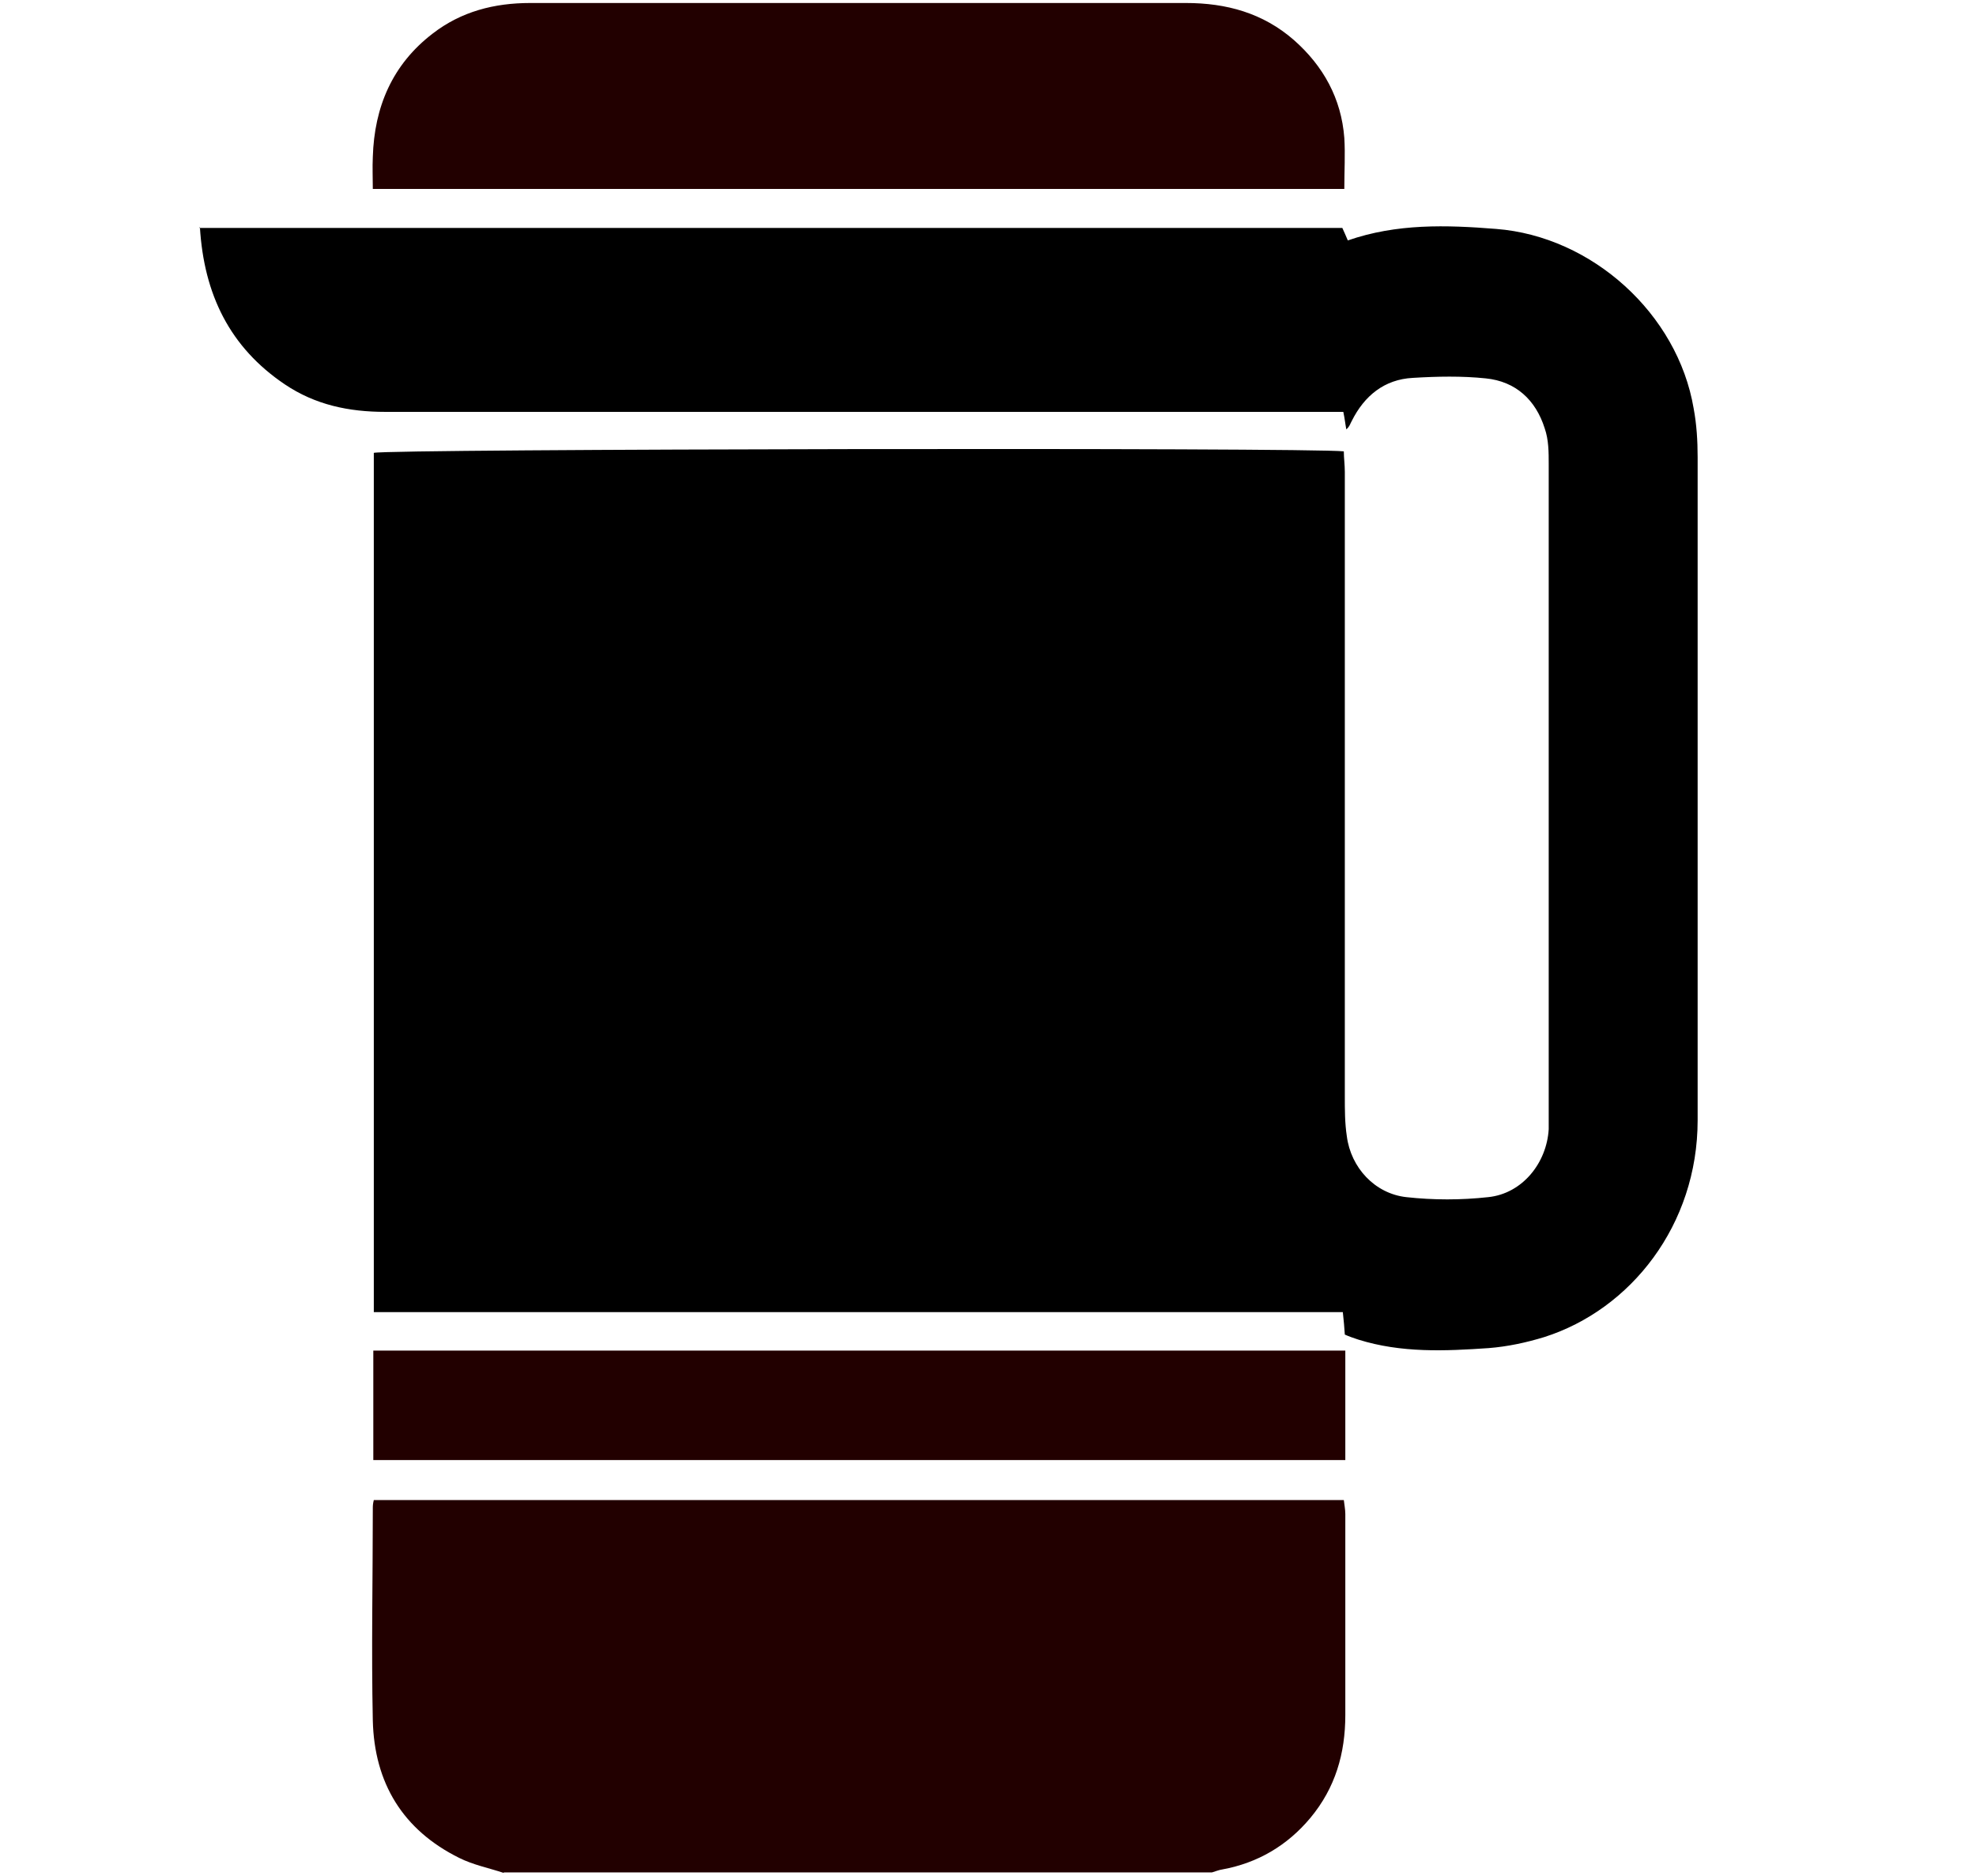
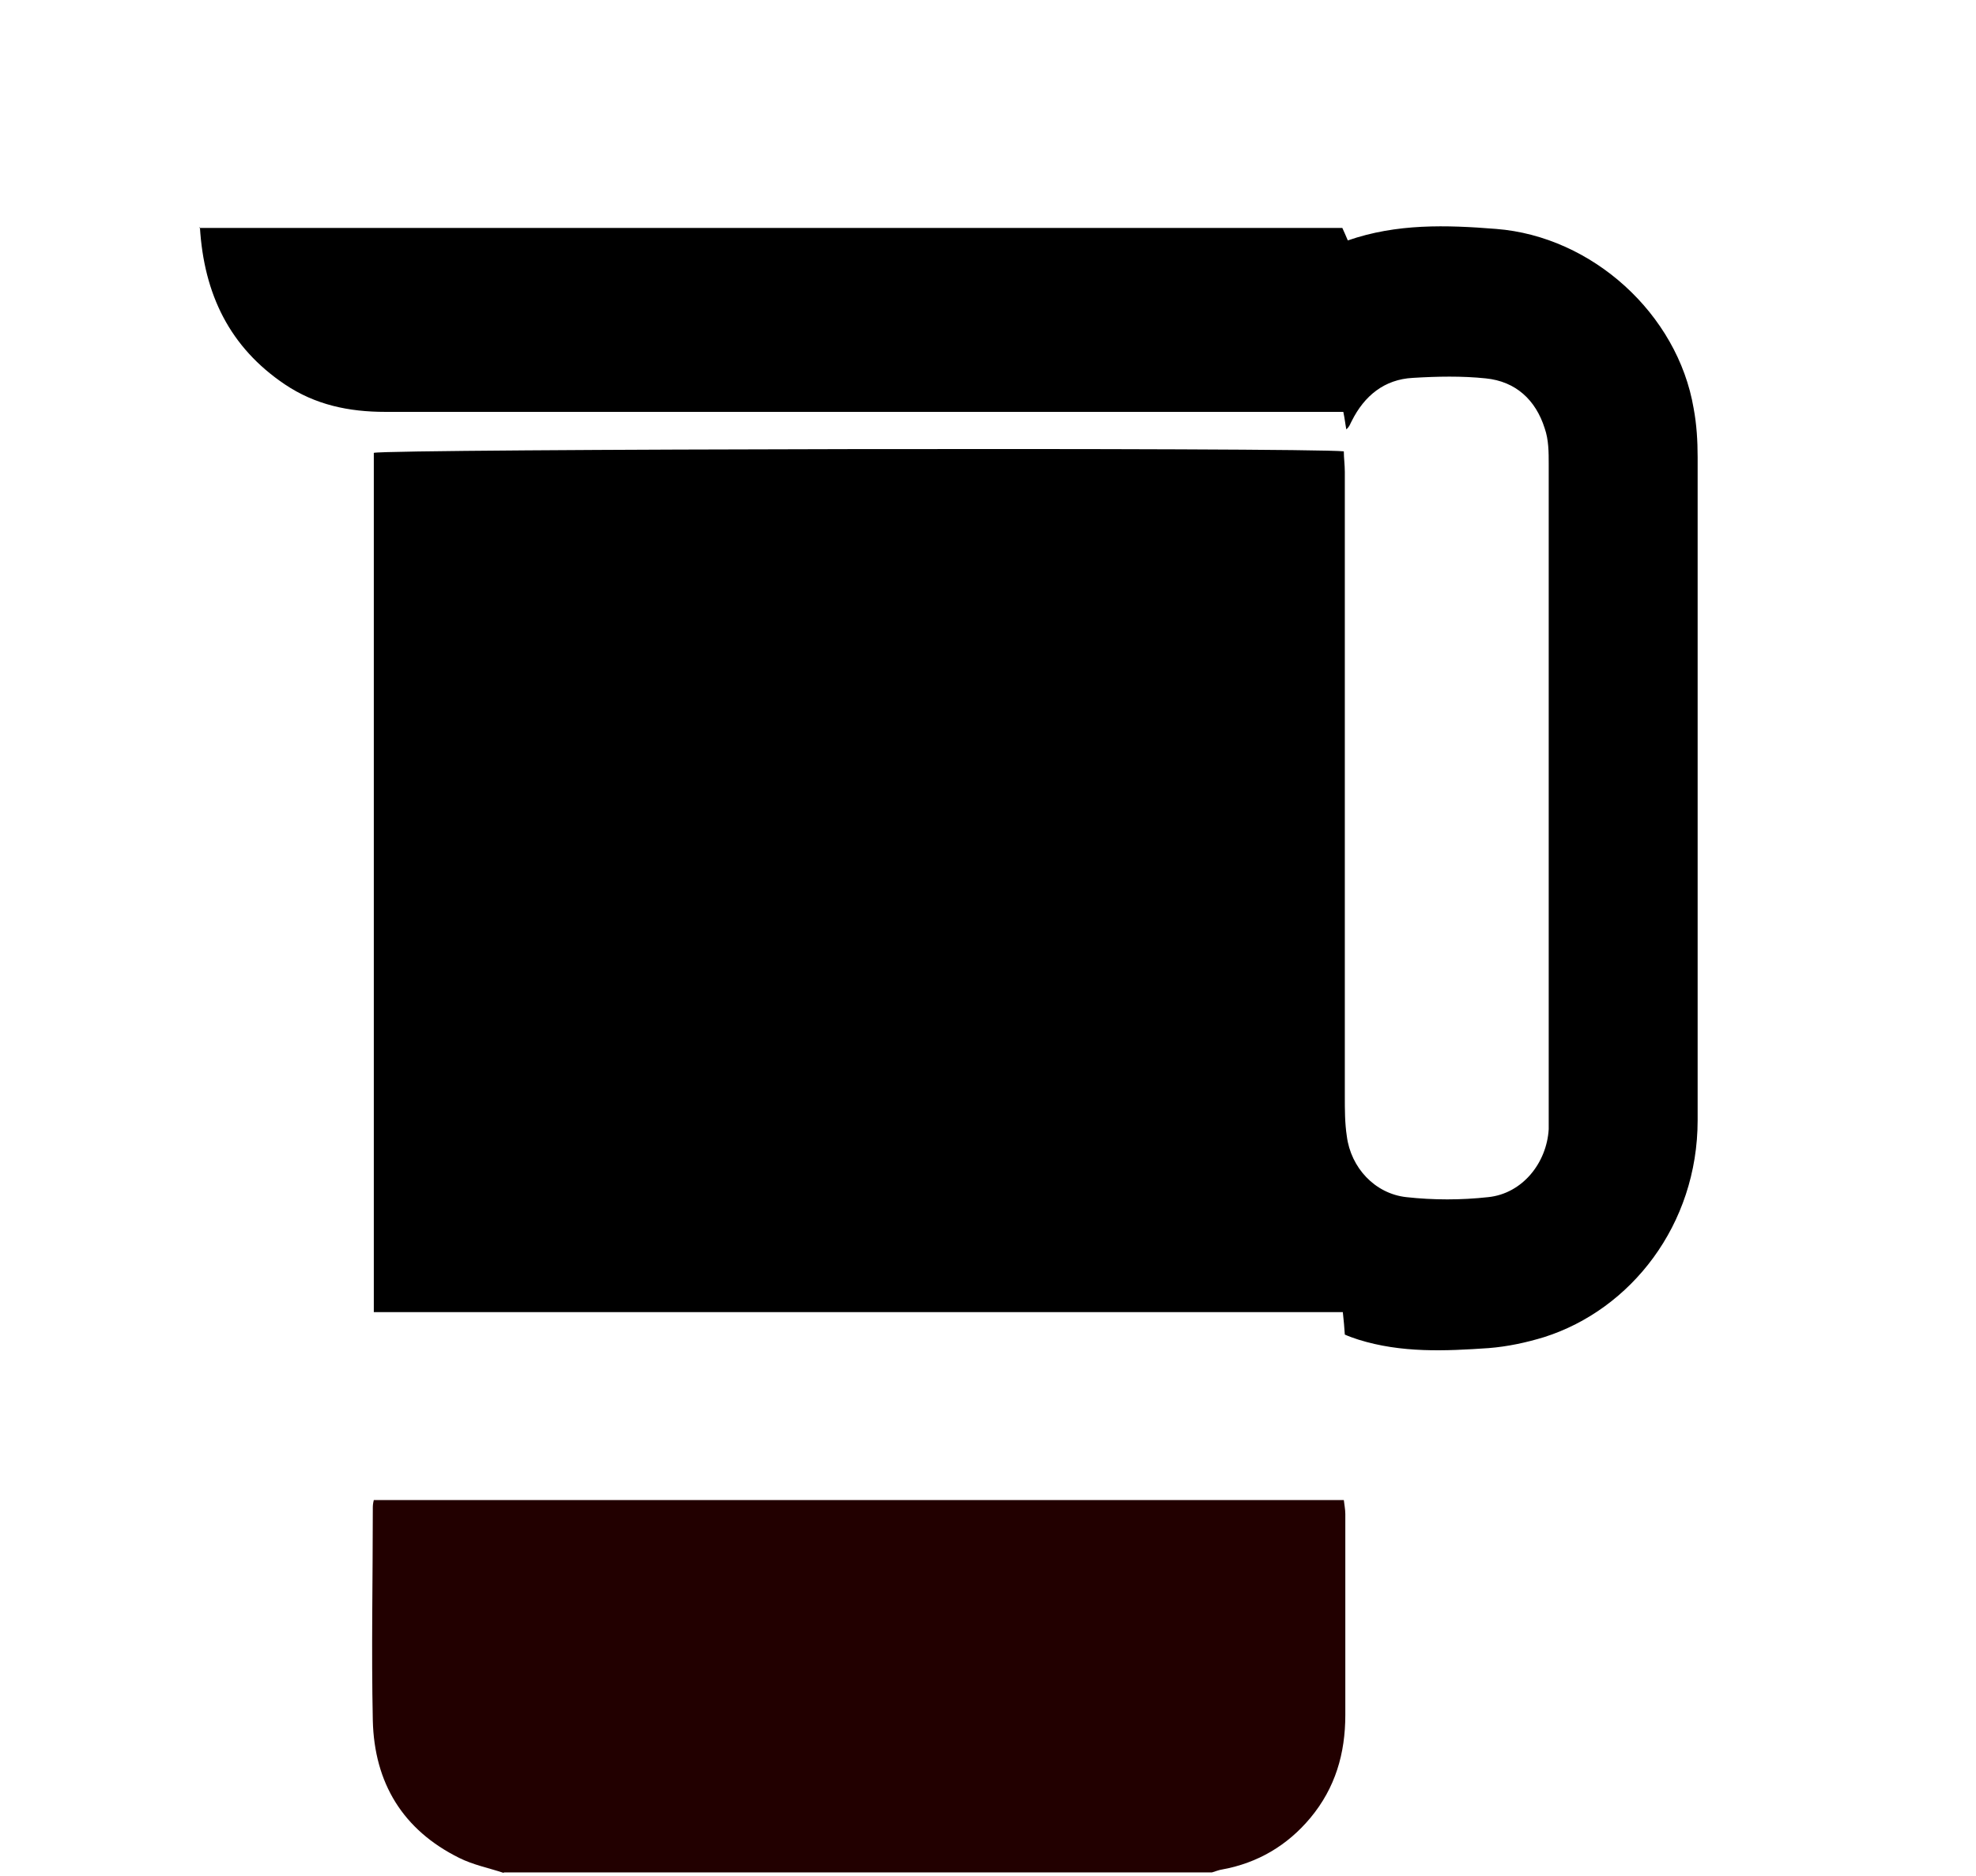
<svg xmlns="http://www.w3.org/2000/svg" version="1.1" viewBox="0 0 395.4 375.3">
  <defs>
    <style>
      .cls-1 {
        fill: #200;
      }
    </style>
  </defs>
  <g>
    <g id="Layer_1">
      <g>
        <path class="cls-1" d="M100.8,374.7c-3-1-6.1-1.6-8.9-3-11.3-5.6-17-15-17.3-27.5-.3-14.1,0-28.3,0-42.4,0-.5,0-.9.2-1.7h194.1c.1.9.3,1.9.3,2.8,0,13.4,0,26.8,0,40.2,0,7.7-2,14.6-7,20.6-4.6,5.5-10.5,9-17.6,10.3-.7.1-1.4.4-2.1.6H100.8Z" />
        <path d="M39.9,45.6h228.7c.3.7.7,1.5,1.1,2.5,9.8-3.4,19.7-3.1,29.7-2.3,19.2,1.5,36.3,17,39.5,35.9.6,3.2.8,6.5.8,9.8,0,44.2,0,88.4,0,132.6,0,21-13.4,37.9-30.7,43.4-3.6,1.1-7.3,1.9-11.1,2.2-8.7.6-17.5,1-26.1-1.7-.9-.3-1.8-.6-2.7-1-.1-1.4-.2-2.8-.4-4.5H74.8V90.6c2.5-.8,187.2-1.1,194.1-.3,0,1.3.2,2.7.2,4.1,0,41.6,0,83.3,0,124.9,0,2.7,0,5.4.4,8,.8,6.3,5.6,11.5,11.9,12.2,5.4.6,11,.6,16.4,0,6.8-.7,11.7-6.8,12.1-13.6,0-1.2,0-2.4,0-3.7,0-43.1,0-86.2,0-129.3,0-2.4,0-4.9-.8-7.2-1.8-5.7-5.8-9.4-11.8-10-4.8-.5-9.7-.4-14.6-.1-5.7.3-9.7,3.6-12.2,8.6-.3.5-.4,1.1-1.1,1.7-.2-1-.3-2.1-.6-3.5-1.6,0-3.2,0-4.7,0-62.3,0-124.7,0-187,0-7.3,0-14-1.4-20.1-5.5-11-7.4-16.2-18-17-31.5Z" />
-         <path class="cls-1" d="M268.9,37.8H74.6c0-2.2-.1-4.3,0-6.4.3-10,3.9-18.5,12-24.7,5.7-4.4,12.3-6.1,19.5-6.1,16,0,31.9,0,47.9,0,27.8,0,55.5,0,83.3,0,8.1,0,15.4,2,21.6,7.4,5.9,5.2,9.5,11.7,10.1,19.6.2,3.3,0,6.5,0,10.2Z" />
-         <path class="cls-1" d="M269.2,292.1H74.7v-21.9h194.5c0,3.7,0,7.3,0,10.9s0,7,0,10.9Z" />
      </g>
    </g>
  </g>
</svg>